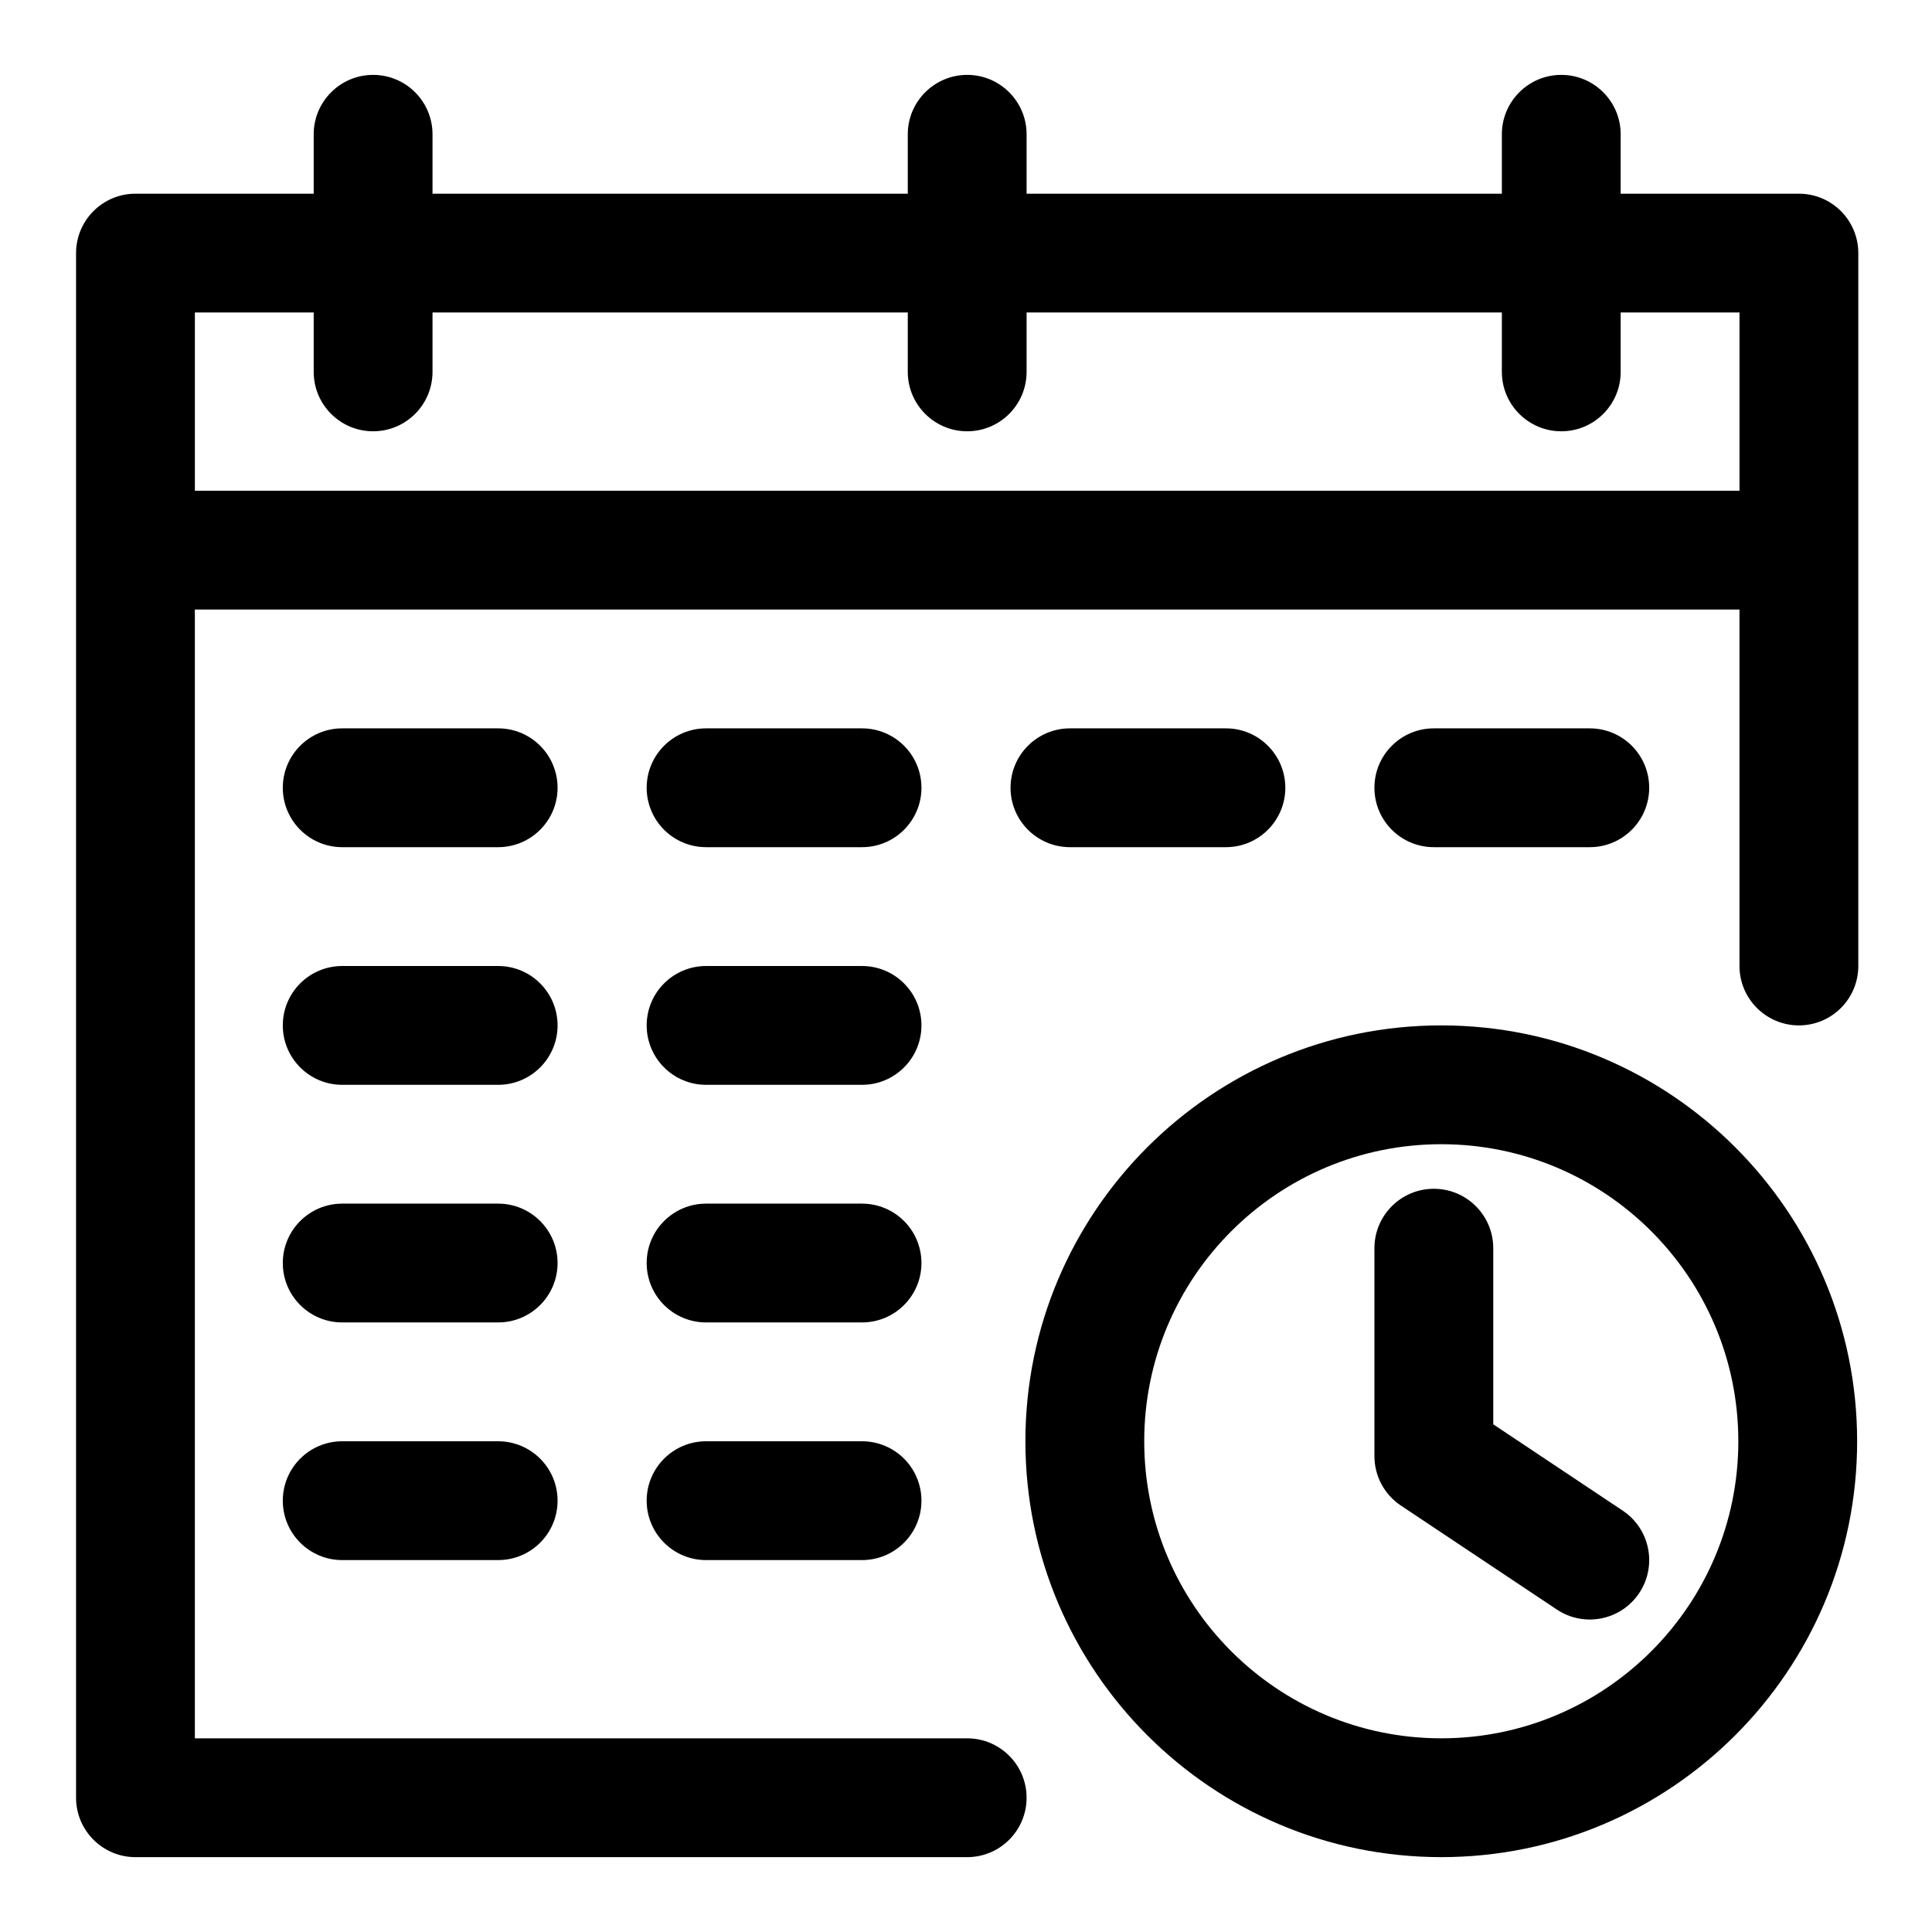
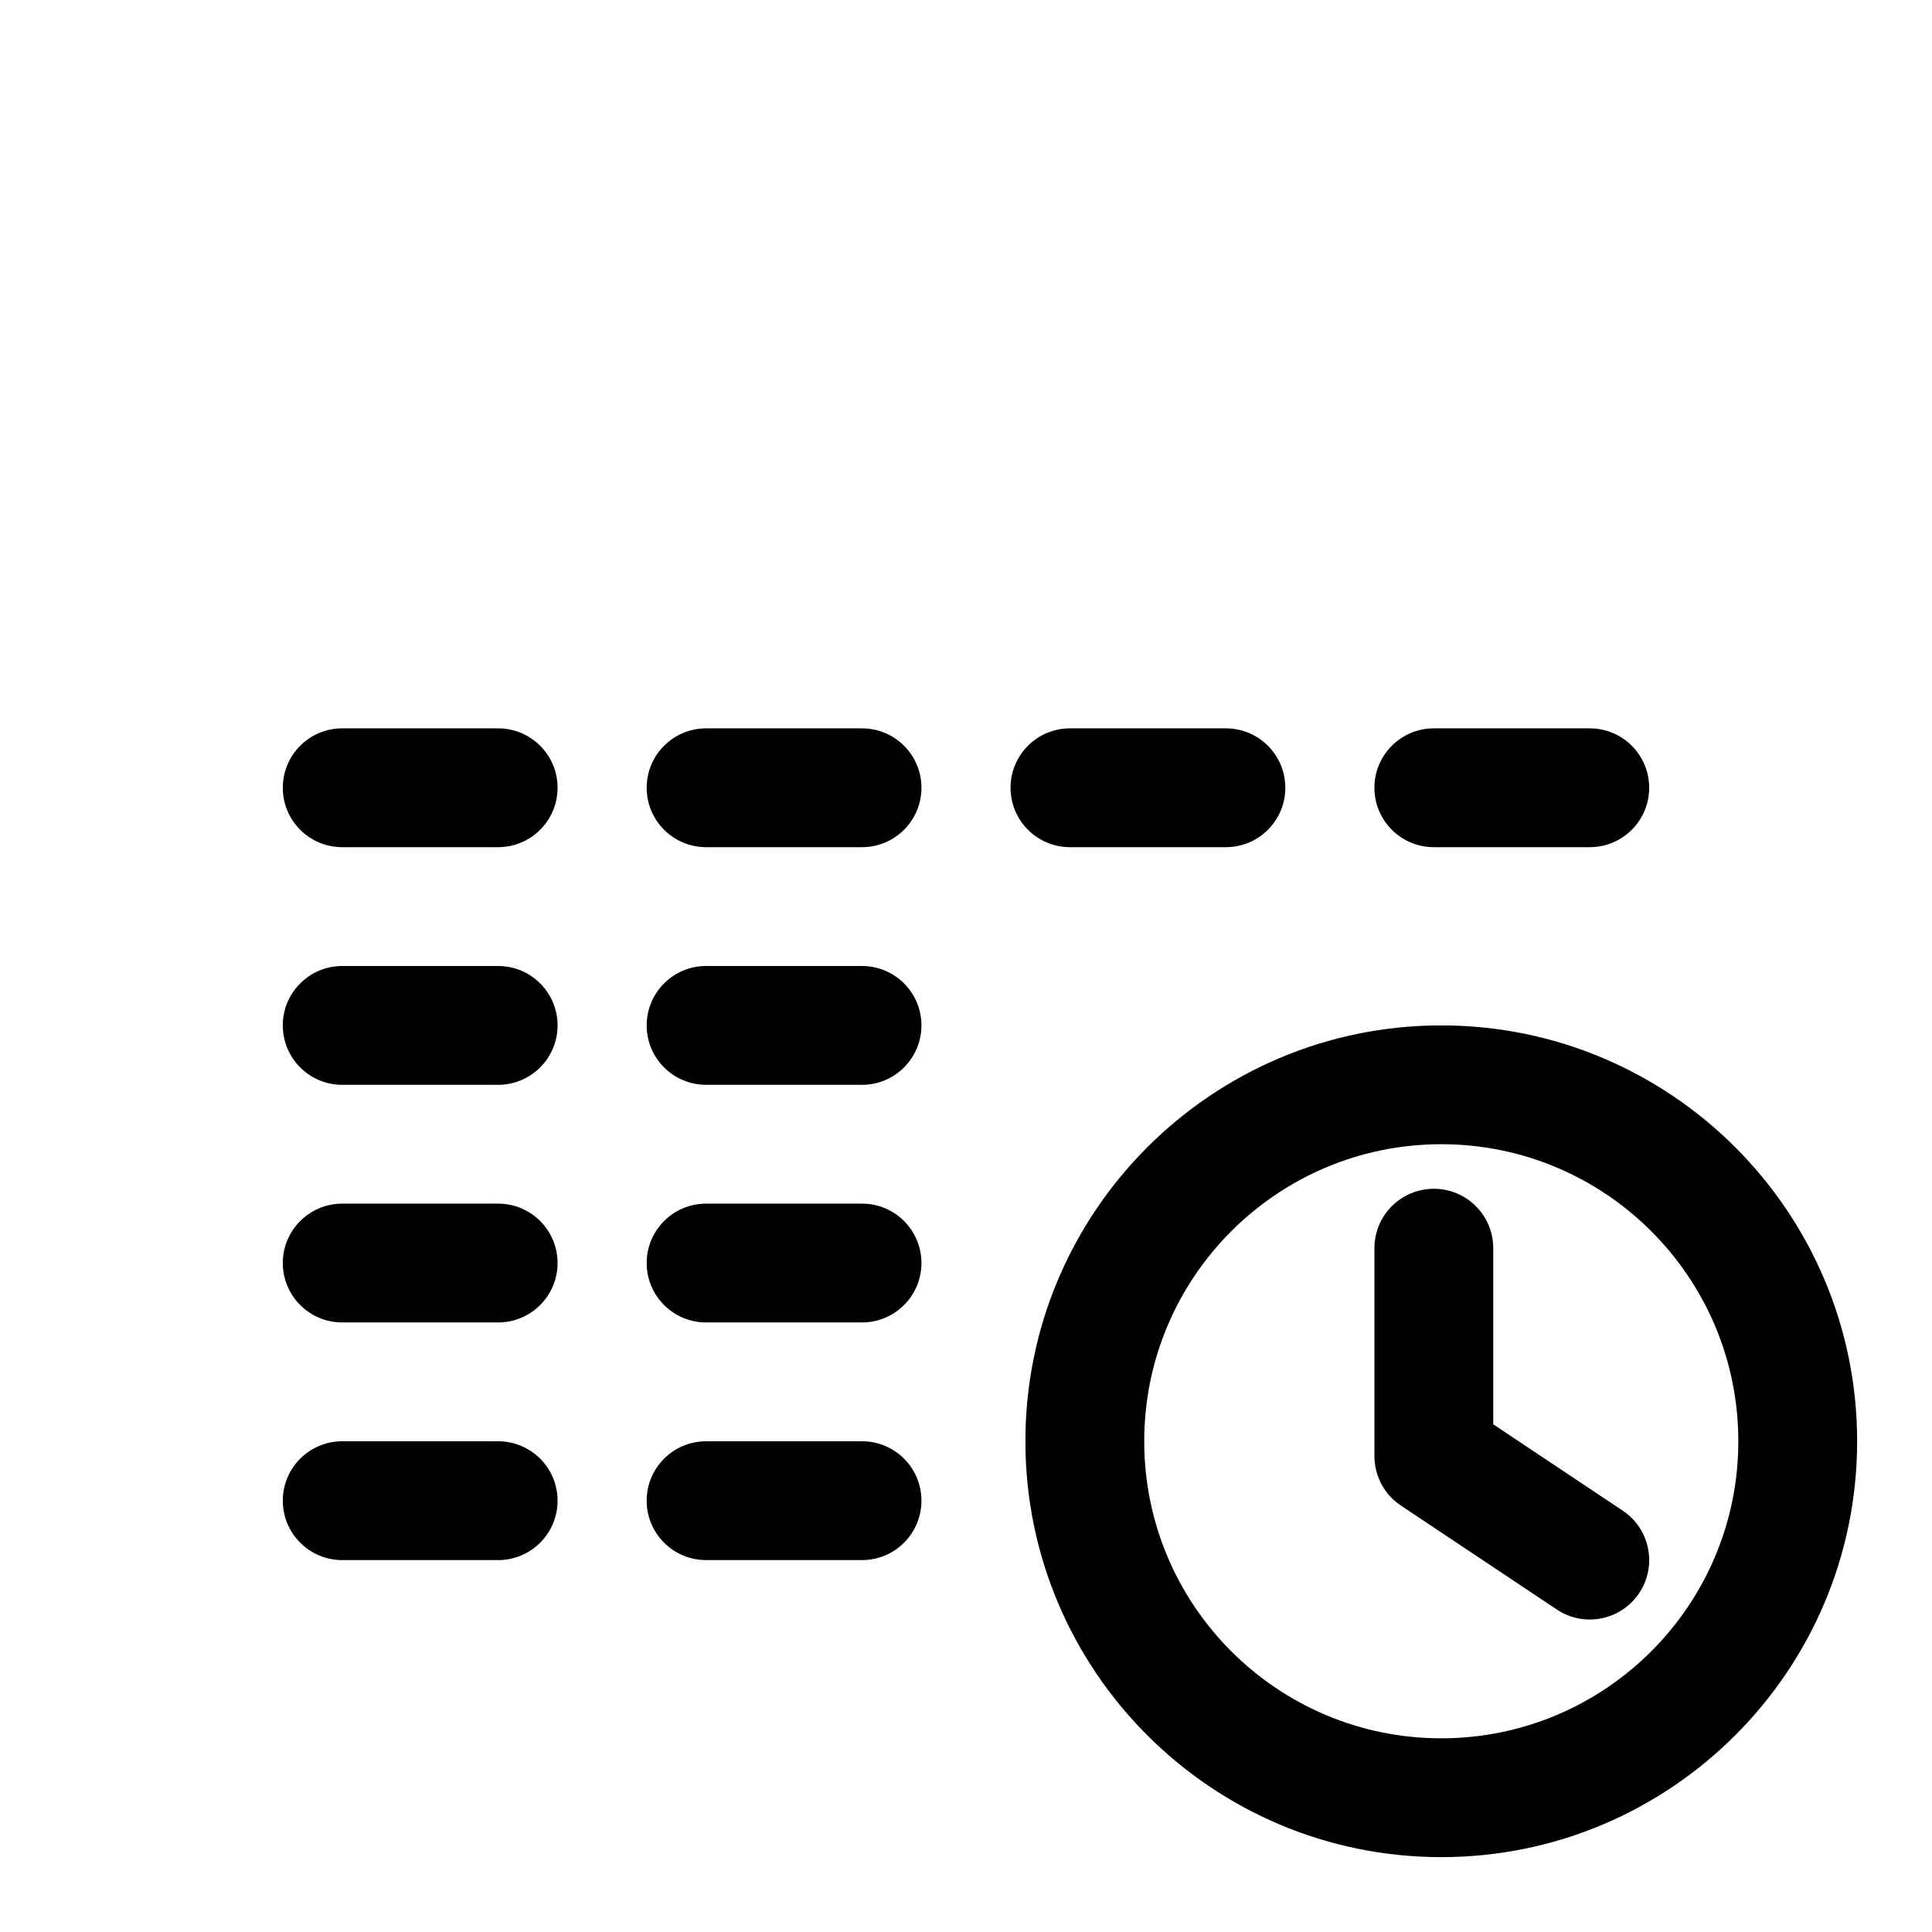
<svg xmlns="http://www.w3.org/2000/svg" fill="#000000" width="800px" height="800px" version="1.1" viewBox="144 144 512 512">
  <g fill-rule="evenodd">
    <path d="m234.69 368.51h41.328c8.691 0 15.746-7.055 15.746-15.746s-7.055-15.742-15.746-15.742h-41.328c-8.695 0-15.746 7.051-15.746 15.742s7.051 15.746 15.746 15.746z" />
    <path d="m234.69 431.49h41.328c8.691 0 15.746-7.055 15.746-15.746 0-8.691-7.055-15.742-15.746-15.742h-41.328c-8.695 0-15.746 7.051-15.746 15.742 0 8.691 7.051 15.746 15.746 15.746z" />
    <path d="m234.69 494.46h41.328c8.691 0 15.746-7.051 15.746-15.742s-7.055-15.742-15.746-15.742h-41.328c-8.695 0-15.746 7.051-15.746 15.742s7.051 15.742 15.746 15.742z" />
    <path d="m234.69 557.44h41.328c8.691 0 15.746-7.051 15.746-15.742 0-8.691-7.055-15.746-15.746-15.746h-41.328c-8.695 0-15.746 7.055-15.746 15.746 0 8.691 7.051 15.742 15.746 15.742z" />
    <path d="m331.12 368.51h41.328c8.695 0 15.746-7.055 15.746-15.746s-7.051-15.742-15.746-15.742h-41.328c-8.691 0-15.746 7.051-15.746 15.742s7.055 15.746 15.746 15.746z" />
    <path d="m331.12 431.49h41.328c8.695 0 15.746-7.055 15.746-15.746 0-8.691-7.051-15.742-15.746-15.742h-41.328c-8.691 0-15.746 7.051-15.746 15.742 0 8.691 7.055 15.746 15.746 15.746z" />
    <path d="m331.12 494.46h41.328c8.695 0 15.746-7.051 15.746-15.742s-7.051-15.742-15.746-15.742h-41.328c-8.691 0-15.746 7.051-15.746 15.742s7.055 15.742 15.746 15.742z" />
    <path d="m331.12 557.44h41.328c8.695 0 15.746-7.051 15.746-15.742 0-8.691-7.051-15.746-15.746-15.746h-41.328c-8.691 0-15.746 7.055-15.746 15.746 0 8.691 7.055 15.742 15.746 15.742z" />
    <path d="m427.55 368.51h41.328c8.691 0 15.746-7.055 15.746-15.746s-7.055-15.742-15.746-15.742h-41.328c-8.691 0-15.746 7.051-15.746 15.742s7.055 15.746 15.746 15.746z" />
    <path d="m523.98 368.51h41.328c8.691 0 15.746-7.055 15.746-15.746s-7.055-15.742-15.746-15.742h-41.328c-8.695 0-15.746 7.051-15.746 15.742s7.051 15.746 15.746 15.746z" />
    <path d="m525.95 415.74c-60.816 0-110.21 49.391-110.21 110.21 0 60.82 49.391 110.21 110.21 110.21 60.82 0 110.21-49.391 110.21-110.21 0-60.816-49.391-110.21-110.21-110.21zm0 31.488c43.457 0 78.723 35.266 78.723 78.719 0 43.457-35.266 78.723-78.723 78.723-43.453 0-78.719-35.266-78.719-78.723 0-43.453 35.266-78.719 78.719-78.719z" />
    <path d="m539.73 521.46 34.316 22.883c7.231 4.82 9.188 14.602 4.363 21.832-4.82 7.234-14.602 9.191-21.832 4.367l-41.328-27.551c-4.383-2.922-7.012-7.84-7.012-13.102v-55.105c0-8.691 7.051-15.746 15.746-15.746 8.691 0 15.746 7.055 15.746 15.746z" />
-     <path d="m636.47 400c0 8.688-7.051 15.742-15.742 15.742-8.676 0-15.746-7.055-15.746-15.742v-94.465h-409.34v299.14h204.67c8.691 0 15.746 7.051 15.746 15.742 0 8.691-7.055 15.746-15.746 15.746h-220.41c-8.691 0-15.746-7.055-15.746-15.746v-409.34c0-8.691 7.055-15.746 15.746-15.746h47.23v-15.742c0-8.691 7.07-15.746 15.742-15.746 8.691 0 15.746 7.055 15.746 15.746v15.742h125.95v-15.742c0-8.691 7.066-15.746 15.742-15.746 8.691 0 15.746 7.055 15.746 15.746v15.742h125.95v-15.742c0-8.691 7.066-15.746 15.742-15.746 8.691 0 15.742 7.055 15.742 15.746v15.742h47.234c8.707 0 15.742 7.055 15.742 15.746zm-62.977-173.19v15.746c0 8.691-7.051 15.742-15.742 15.742-8.676 0-15.742-7.051-15.742-15.742v-15.746h-125.95v15.746c0 8.691-7.055 15.742-15.746 15.742-8.676 0-15.742-7.051-15.742-15.742v-15.746h-125.95v15.746c0 8.691-7.055 15.742-15.746 15.742-8.672 0-15.742-7.051-15.742-15.742v-15.746h-31.488v47.234h409.34v-47.234z" />
  </g>
</svg>